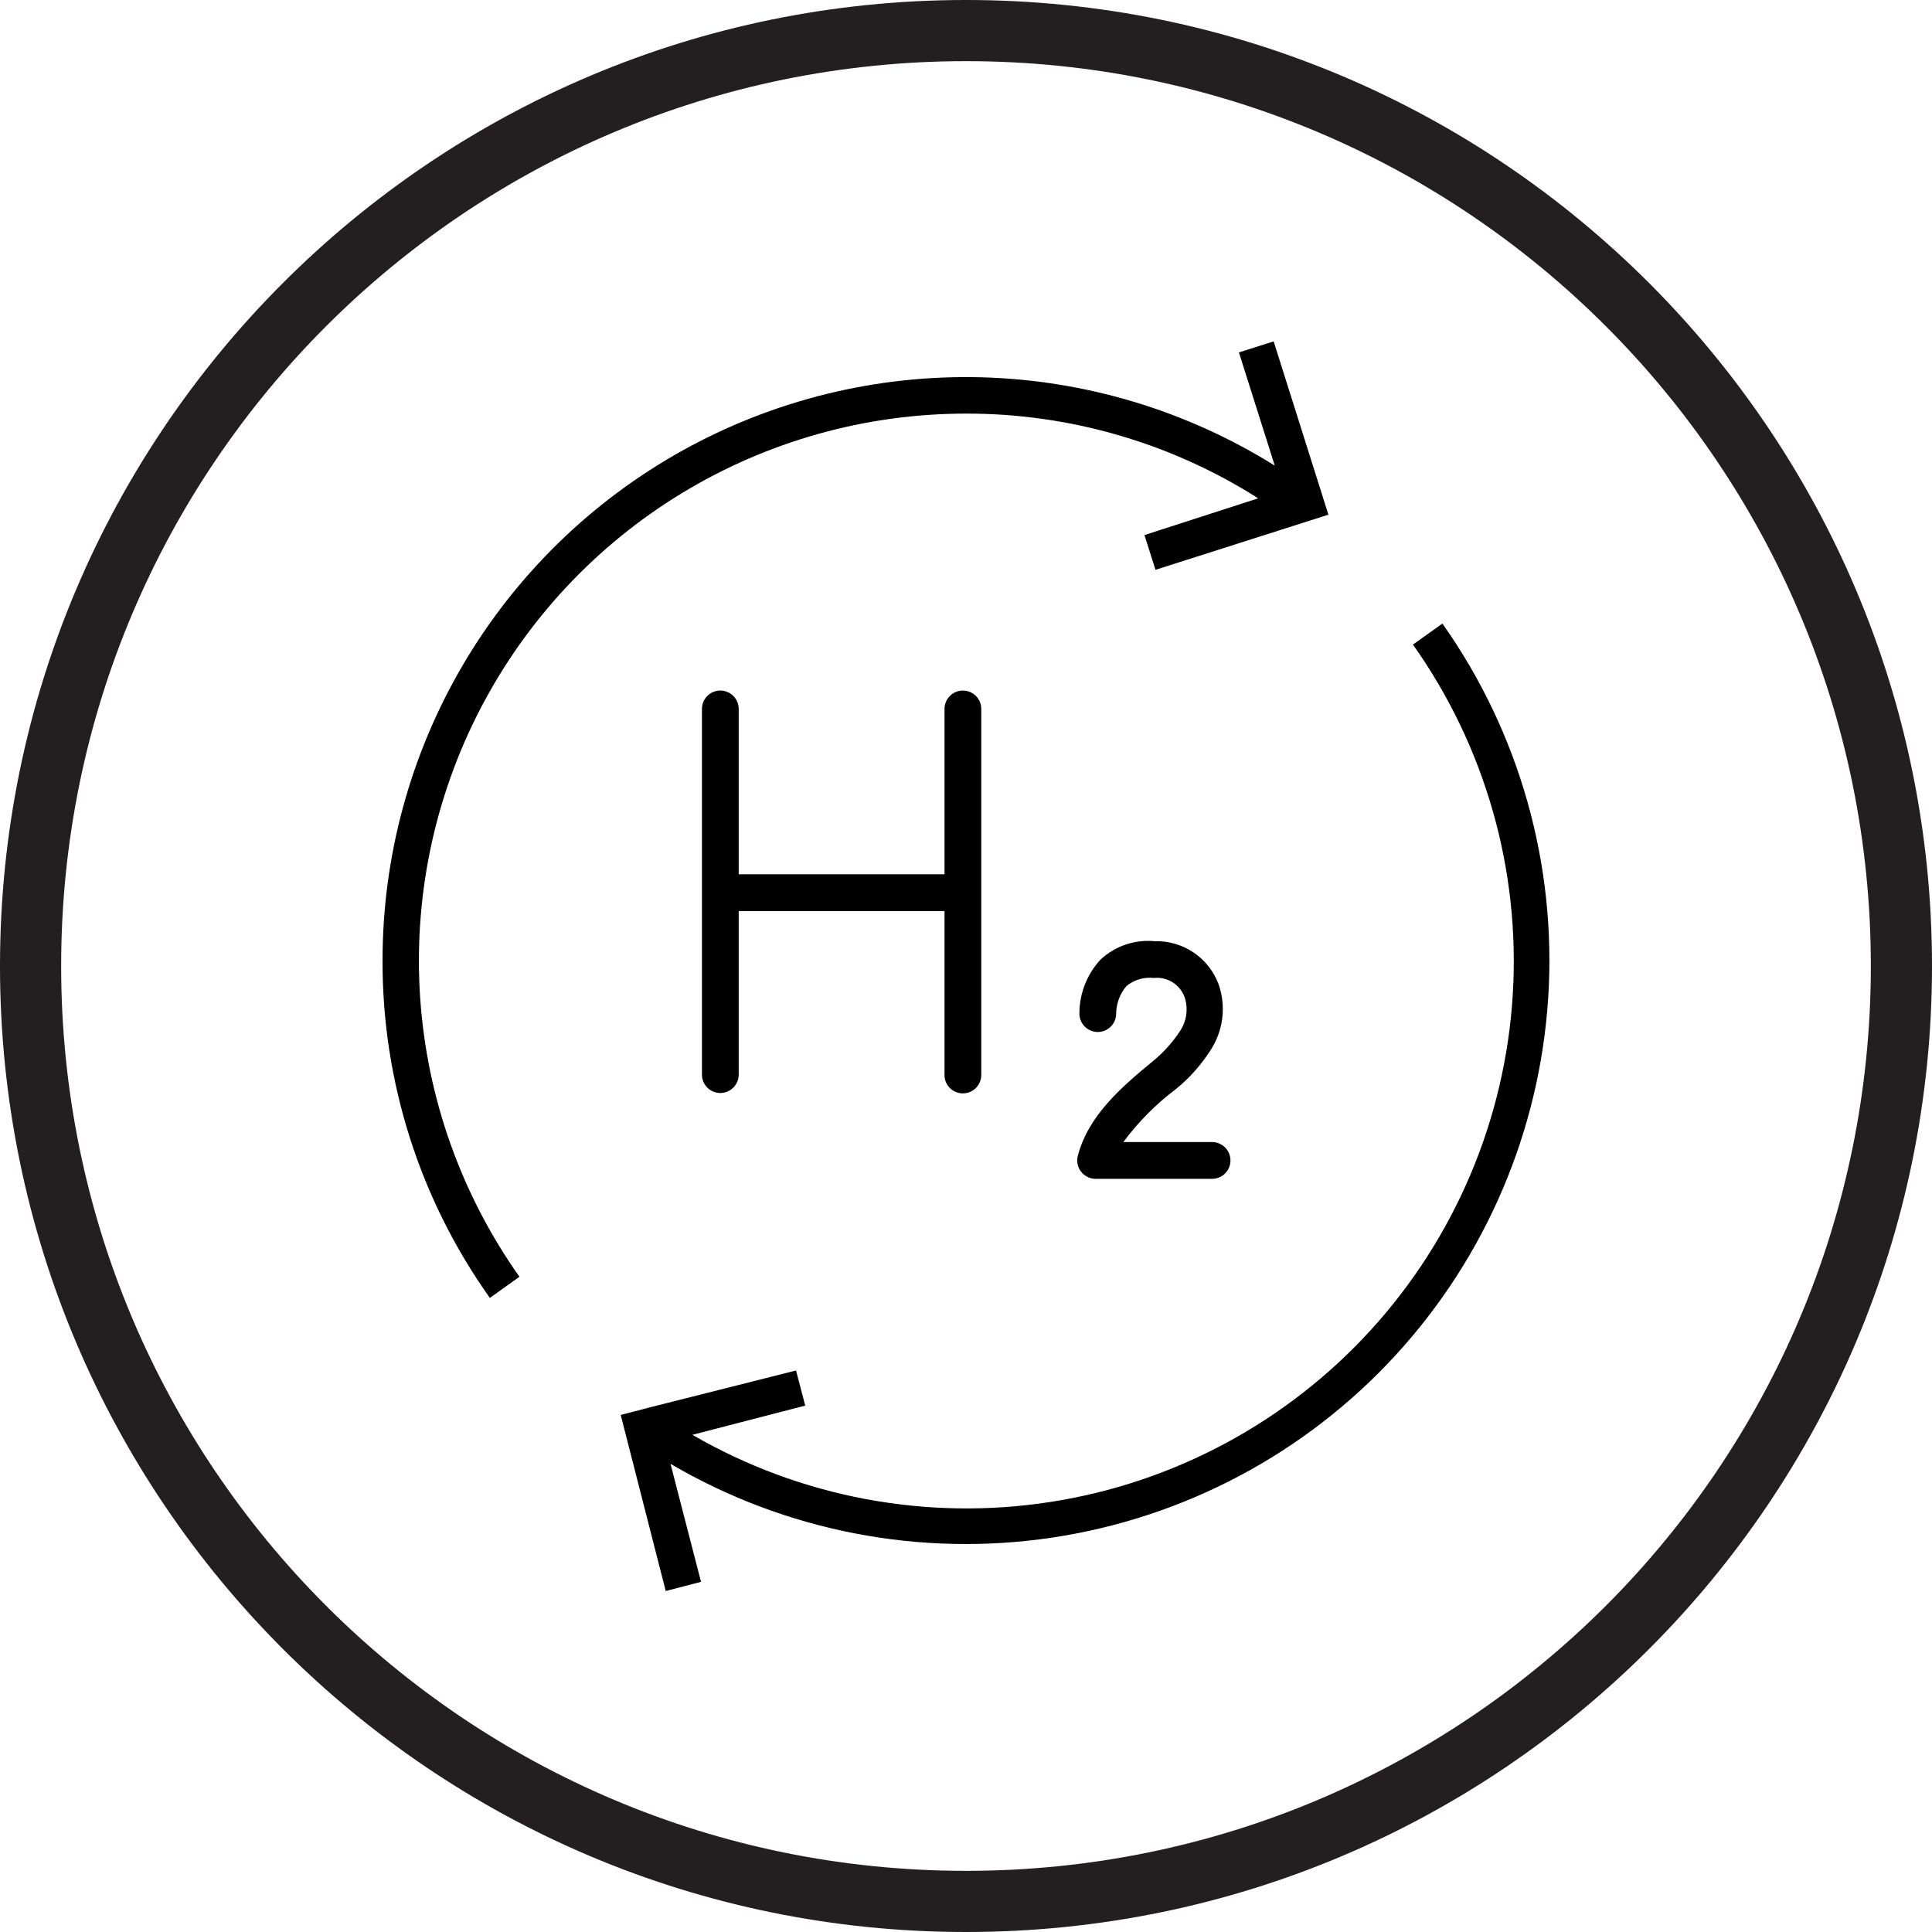
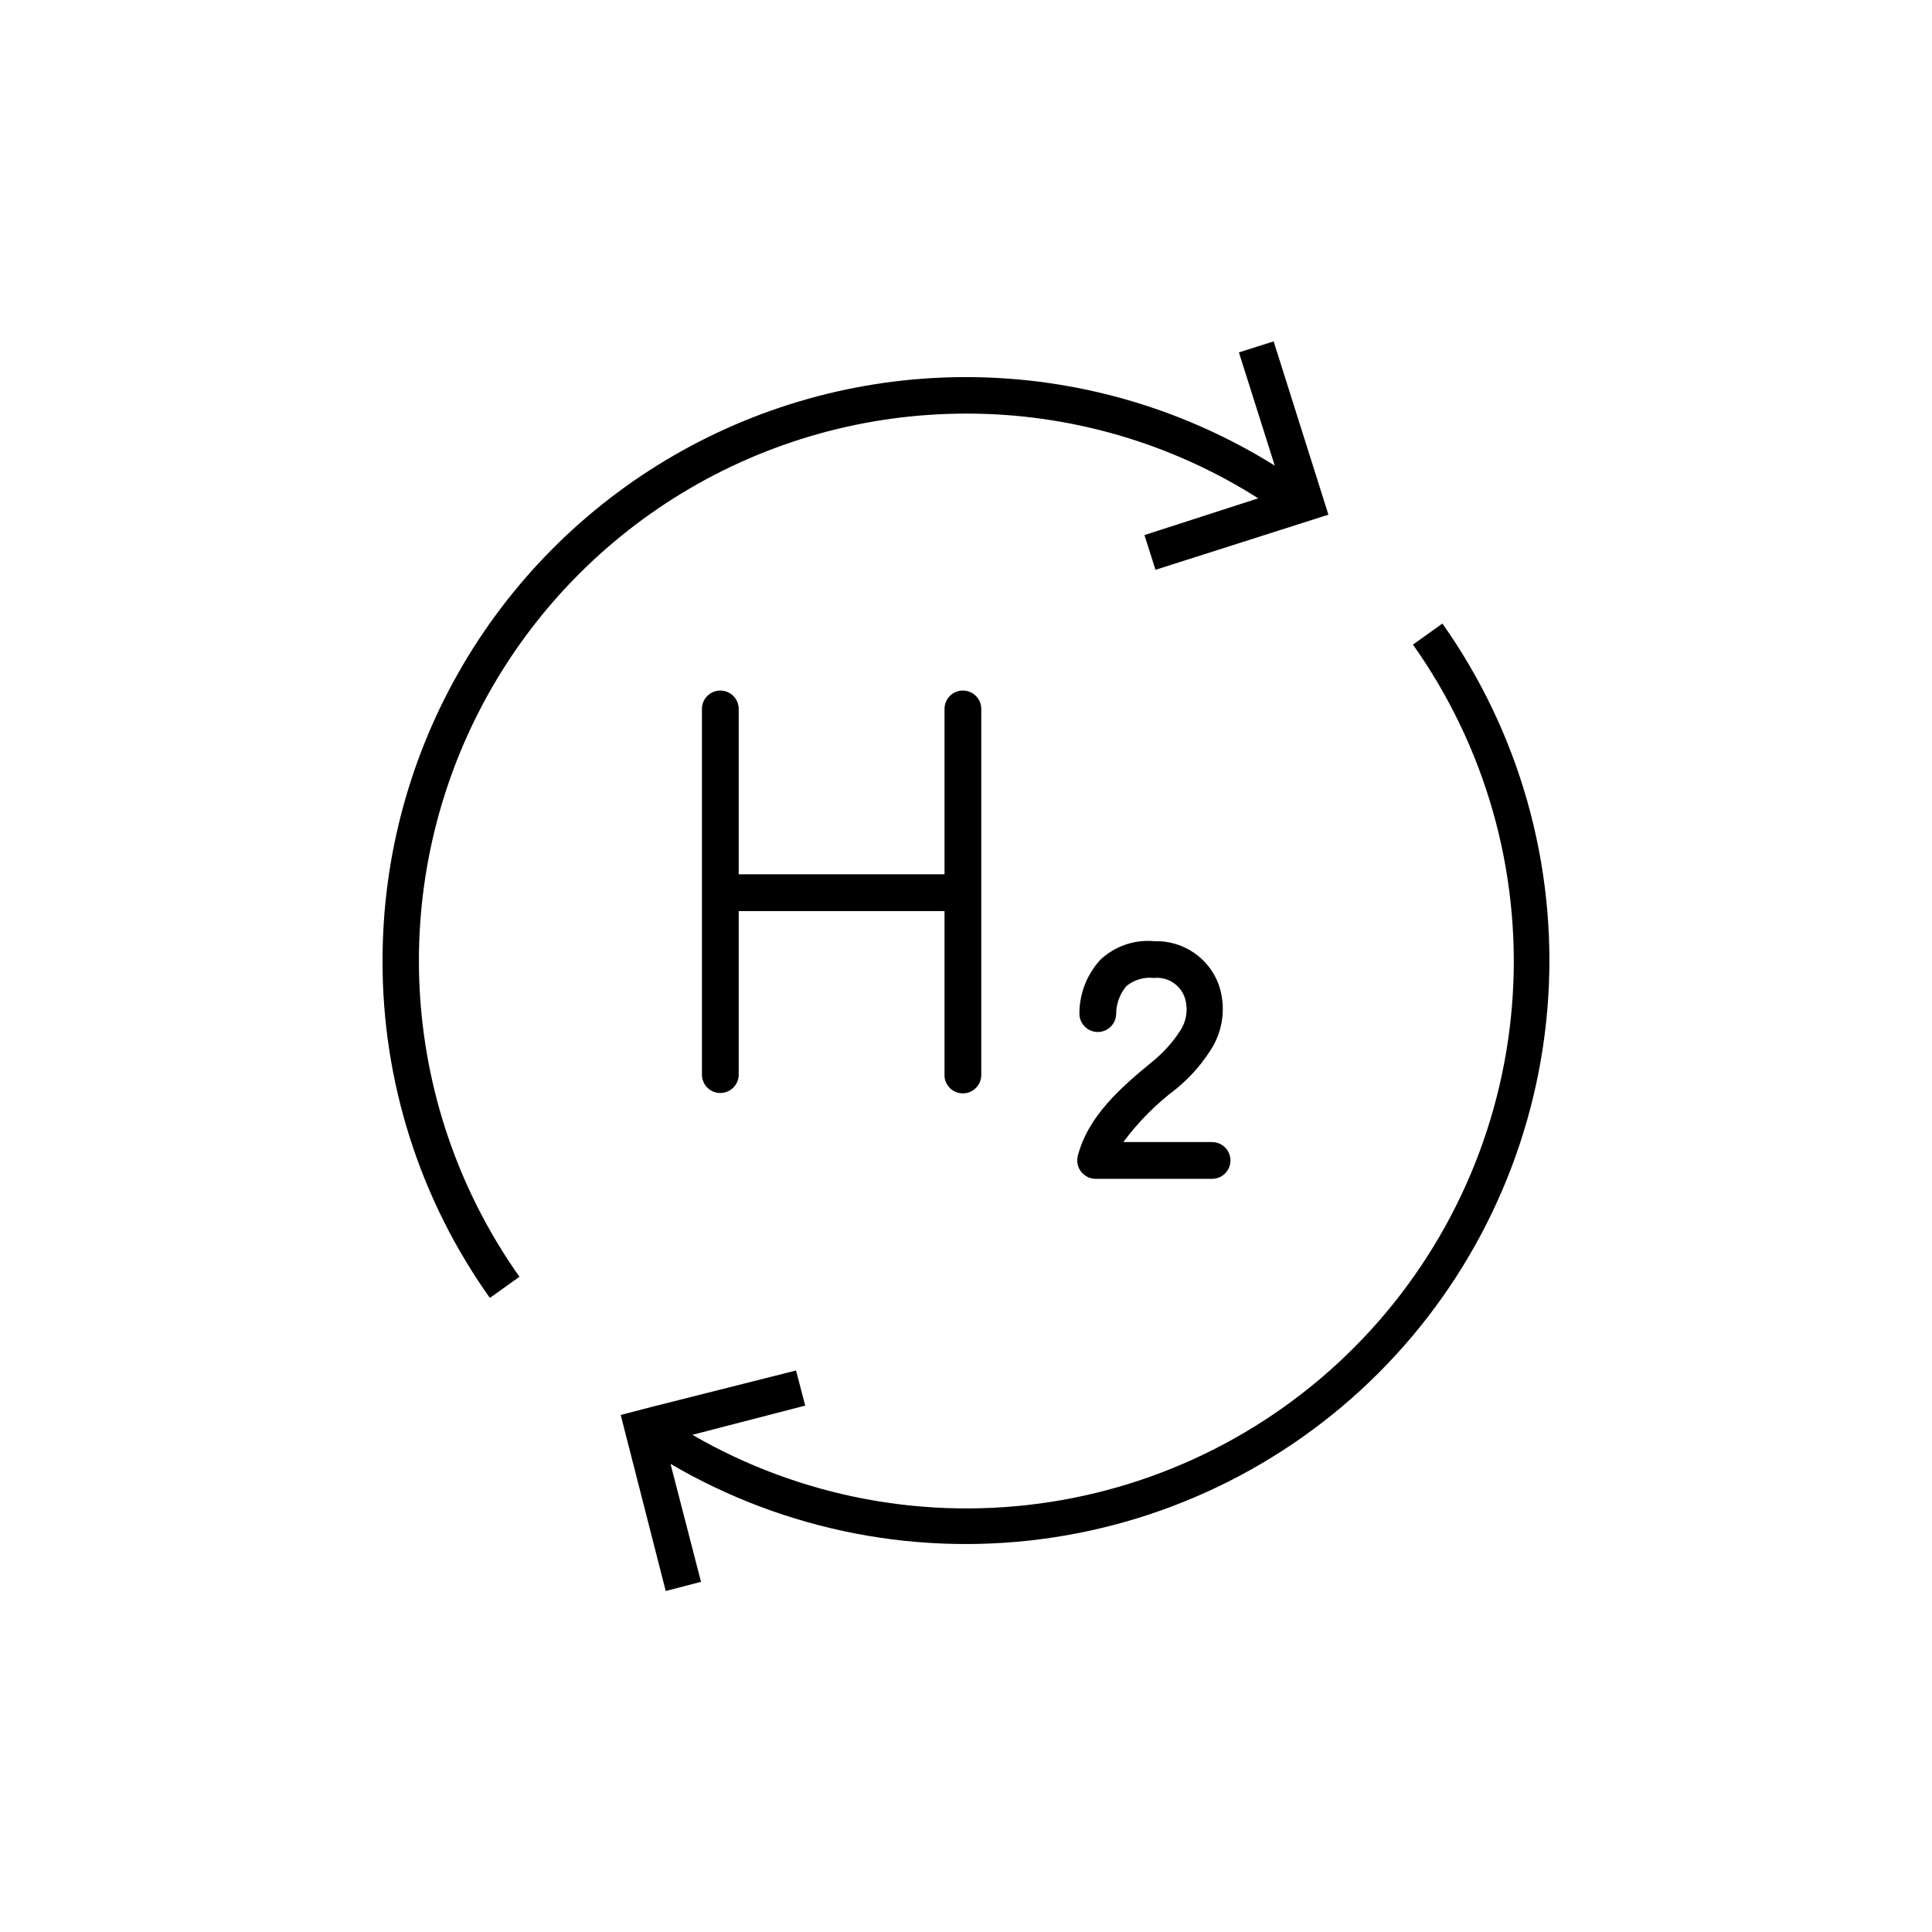
<svg xmlns="http://www.w3.org/2000/svg" width="1200" zoomAndPan="magnify" viewBox="0 0 900 900" height="1200" preserveAspectRatio="xMidYMid meet" version="1.0">
-   <path fill="#231f20" d="M 450 0 C 201.41 0 0 201.594 0 450 C 0 698.406 201.41 900 450 900 C 698.59 900 900 698.406 900 450 C 900 201.594 698.59 0 450 0 Z M 450 871.512 C 217.199 871.512 28.488 682.801 28.488 450 C 28.488 217.199 217.199 28.488 450 28.488 C 682.801 28.488 871.512 217.199 871.512 450 C 871.512 682.801 682.801 871.512 450 871.512 Z M 450 871.512 " fill-opacity="1" fill-rule="nonzero" />
  <path fill="#000000" d="M 448.555 509.332 C 449.113 509.332 449.672 509.277 450.223 509.168 C 450.773 509.059 451.309 508.898 451.828 508.684 C 452.348 508.469 452.84 508.203 453.309 507.891 C 453.777 507.578 454.207 507.223 454.605 506.828 C 455.004 506.43 455.359 505.996 455.672 505.527 C 455.984 505.062 456.246 504.57 456.461 504.051 C 456.676 503.531 456.84 502.996 456.949 502.441 C 457.059 501.891 457.113 501.336 457.113 500.773 L 457.113 330.242 C 457.113 329.684 457.059 329.125 456.949 328.574 C 456.84 328.023 456.676 327.488 456.461 326.969 C 456.246 326.449 455.984 325.953 455.672 325.488 C 455.359 325.02 455.004 324.586 454.605 324.191 C 454.207 323.793 453.777 323.438 453.309 323.125 C 452.84 322.812 452.348 322.551 451.828 322.336 C 451.309 322.121 450.773 321.957 450.223 321.848 C 449.672 321.738 449.113 321.684 448.555 321.684 C 447.992 321.684 447.434 321.738 446.883 321.848 C 446.332 321.957 445.797 322.121 445.277 322.336 C 444.758 322.551 444.266 322.812 443.797 323.125 C 443.328 323.438 442.898 323.793 442.5 324.191 C 442.102 324.586 441.746 325.02 441.434 325.488 C 441.121 325.953 440.859 326.449 440.645 326.969 C 440.43 327.488 440.266 328.023 440.156 328.574 C 440.047 329.125 439.992 329.684 439.992 330.242 L 439.992 407.289 L 344.113 407.289 L 344.113 330.242 C 344.113 329.684 344.059 329.125 343.949 328.574 C 343.84 328.023 343.676 327.488 343.461 326.969 C 343.246 326.449 342.98 325.953 342.668 325.488 C 342.355 325.02 342.004 324.586 341.605 324.191 C 341.207 323.793 340.773 323.438 340.309 323.125 C 339.84 322.812 339.348 322.551 338.828 322.336 C 338.309 322.121 337.773 321.957 337.223 321.848 C 336.672 321.738 336.113 321.684 335.551 321.684 C 334.988 321.684 334.434 321.738 333.883 321.848 C 333.328 321.957 332.793 322.121 332.273 322.336 C 331.758 322.551 331.262 322.812 330.797 323.125 C 330.328 323.438 329.895 323.793 329.496 324.191 C 329.102 324.586 328.746 325.02 328.434 325.488 C 328.121 325.953 327.855 326.449 327.641 326.969 C 327.426 327.488 327.266 328.023 327.156 328.574 C 327.047 329.125 326.992 329.684 326.992 330.242 L 326.992 500.602 C 326.992 501.164 327.047 501.723 327.156 502.273 C 327.266 502.824 327.426 503.359 327.641 503.879 C 327.855 504.398 328.121 504.891 328.434 505.359 C 328.746 505.824 329.102 506.258 329.496 506.656 C 329.895 507.051 330.328 507.406 330.797 507.719 C 331.262 508.031 331.758 508.297 332.273 508.512 C 332.793 508.727 333.328 508.887 333.883 509 C 334.434 509.109 334.988 509.164 335.551 509.164 C 336.113 509.164 336.672 509.109 337.223 509 C 337.773 508.887 338.309 508.727 338.828 508.512 C 339.348 508.297 339.84 508.031 340.309 507.719 C 340.773 507.406 341.207 507.051 341.605 506.656 C 342.004 506.258 342.355 505.824 342.668 505.359 C 342.98 504.891 343.246 504.398 343.461 503.879 C 343.676 503.359 343.84 502.824 343.949 502.273 C 344.059 501.723 344.113 501.164 344.113 500.602 L 344.113 424.41 L 439.992 424.41 L 439.992 501.457 C 440.035 501.992 440.125 502.516 440.266 503.031 C 440.41 503.547 440.598 504.043 440.832 504.523 C 441.062 505.004 441.34 505.461 441.66 505.887 C 441.98 506.316 442.336 506.711 442.73 507.074 C 443.121 507.434 443.547 507.758 444 508.039 C 444.453 508.324 444.93 508.559 445.426 508.754 C 445.926 508.945 446.438 509.094 446.965 509.191 C 447.488 509.289 448.02 509.336 448.555 509.332 Z M 448.555 509.332 " fill-opacity="1" fill-rule="nonzero" />
  <path fill="#000000" d="M 537.156 494.266 C 522.004 506.68 506.852 519.949 502.059 538.527 C 501.746 539.793 501.727 541.062 501.996 542.34 C 502.266 543.617 502.801 544.77 503.598 545.801 C 504.398 546.84 505.383 547.652 506.555 548.238 C 507.727 548.824 508.965 549.125 510.277 549.141 L 564.637 549.141 C 565.199 549.141 565.754 549.086 566.305 548.977 C 566.859 548.867 567.395 548.703 567.91 548.488 C 568.43 548.273 568.926 548.012 569.391 547.699 C 569.859 547.387 570.293 547.031 570.688 546.633 C 571.086 546.238 571.441 545.805 571.754 545.336 C 572.066 544.867 572.328 544.375 572.547 543.855 C 572.762 543.336 572.922 542.801 573.031 542.25 C 573.141 541.699 573.195 541.141 573.195 540.582 C 573.195 540.02 573.141 539.461 573.031 538.91 C 572.922 538.359 572.762 537.824 572.547 537.305 C 572.328 536.785 572.066 536.293 571.754 535.824 C 571.441 535.355 571.086 534.926 570.688 534.527 C 570.293 534.129 569.859 533.773 569.391 533.461 C 568.926 533.148 568.43 532.887 567.91 532.672 C 567.395 532.457 566.859 532.293 566.305 532.184 C 565.754 532.074 565.199 532.02 564.637 532.02 L 523.289 532.02 C 530.285 522.586 538.473 514.34 547.855 507.281 C 554.066 502.203 559.348 496.297 563.695 489.559 C 565.199 487.312 566.43 484.926 567.383 482.395 C 568.336 479.867 568.984 477.262 569.336 474.578 C 569.684 471.898 569.723 469.211 569.449 466.523 C 569.176 463.832 568.598 461.211 567.719 458.656 C 567.164 457.148 566.5 455.691 565.719 454.289 C 564.941 452.887 564.059 451.555 563.07 450.289 C 562.082 449.023 561 447.844 559.828 446.746 C 558.656 445.652 557.406 444.652 556.078 443.75 C 554.75 442.852 553.359 442.059 551.906 441.375 C 550.457 440.691 548.961 440.125 547.418 439.676 C 545.879 439.227 544.312 438.898 542.719 438.691 C 541.129 438.488 539.531 438.406 537.926 438.449 C 535.641 438.23 533.352 438.25 531.07 438.516 C 528.785 438.777 526.555 439.277 524.379 440.016 C 522.203 440.754 520.129 441.715 518.156 442.891 C 516.18 444.07 514.355 445.445 512.672 447.012 C 511.102 448.707 509.703 450.535 508.473 452.496 C 507.246 454.453 506.211 456.512 505.367 458.664 C 504.527 460.816 503.891 463.031 503.465 465.305 C 503.039 467.574 502.824 469.867 502.828 472.18 C 502.828 472.742 502.883 473.301 502.992 473.852 C 503.102 474.402 503.266 474.938 503.48 475.457 C 503.695 475.977 503.957 476.469 504.27 476.938 C 504.582 477.402 504.938 477.836 505.336 478.234 C 505.734 478.633 506.164 478.984 506.633 479.297 C 507.098 479.609 507.594 479.875 508.113 480.09 C 508.633 480.305 509.168 480.469 509.719 480.578 C 510.27 480.688 510.828 480.742 511.387 480.742 C 511.949 480.742 512.508 480.688 513.059 480.578 C 513.609 480.469 514.145 480.305 514.664 480.09 C 515.184 479.875 515.676 479.609 516.145 479.297 C 516.613 478.984 517.043 478.633 517.441 478.234 C 517.84 477.836 518.195 477.402 518.508 476.938 C 518.82 476.469 519.082 475.977 519.297 475.457 C 519.512 474.938 519.676 474.402 519.785 473.852 C 519.895 473.301 519.949 472.742 519.949 472.18 C 519.973 469.824 520.395 467.547 521.219 465.34 C 522.043 463.133 523.219 461.133 524.742 459.34 C 526.527 457.879 528.527 456.82 530.738 456.168 C 532.953 455.512 535.207 455.316 537.5 455.574 C 538.262 455.492 539.023 455.473 539.789 455.52 C 540.555 455.566 541.309 455.676 542.055 455.848 C 542.801 456.023 543.527 456.258 544.234 456.551 C 544.941 456.848 545.621 457.199 546.27 457.609 C 546.918 458.016 547.527 458.477 548.098 458.988 C 548.668 459.5 549.191 460.055 549.668 460.652 C 550.148 461.254 550.57 461.887 550.941 462.559 C 551.312 463.227 551.625 463.926 551.879 464.648 C 552.309 465.969 552.582 467.32 552.699 468.703 C 552.816 470.086 552.773 471.461 552.574 472.836 C 552.375 474.207 552.02 475.543 551.512 476.832 C 551.004 478.125 550.355 479.344 549.57 480.484 C 546.129 485.707 541.992 490.301 537.156 494.266 Z M 537.156 494.266 " fill-opacity="1" fill-rule="nonzero" />
  <path fill="#000000" d="M 450.094 192.672 C 462.078 192.656 474 193.488 485.867 195.168 C 497.73 196.848 509.418 199.355 520.926 202.695 C 532.434 206.031 543.648 210.168 554.57 215.102 C 565.492 220.031 576.008 225.711 586.125 232.137 L 533.133 249.258 L 538.27 265.438 L 618.824 239.758 L 593.316 159.031 L 577.133 164.164 L 593.828 216.898 C 588.715 213.707 583.5 210.688 578.184 207.84 C 572.867 204.996 567.465 202.328 561.969 199.844 C 556.477 197.355 550.91 195.055 545.262 192.938 C 539.617 190.824 533.906 188.898 528.133 187.164 C 522.355 185.426 516.531 183.887 510.656 182.539 C 504.777 181.191 498.863 180.039 492.91 179.086 C 486.957 178.133 480.977 177.375 474.973 176.82 C 468.969 176.266 462.953 175.91 456.926 175.754 C 450.898 175.598 444.871 175.645 438.848 175.891 C 432.824 176.137 426.812 176.582 420.82 177.227 C 414.824 177.871 408.859 178.715 402.918 179.762 C 396.98 180.805 391.082 182.043 385.227 183.477 C 379.371 184.914 373.57 186.543 367.82 188.363 C 362.074 190.188 356.395 192.195 350.781 194.398 C 345.164 196.598 339.633 198.98 334.176 201.551 C 328.723 204.117 323.359 206.863 318.086 209.789 C 312.812 212.715 307.645 215.812 302.578 219.082 C 297.512 222.352 292.562 225.785 287.723 229.387 C 282.887 232.984 278.172 236.742 273.586 240.656 C 269 244.566 264.547 248.629 260.23 252.836 C 255.914 257.047 251.742 261.395 247.715 265.883 C 243.688 270.371 239.812 274.984 236.09 279.73 C 232.371 284.477 228.812 289.34 225.418 294.32 C 222.02 299.301 218.793 304.391 215.734 309.59 C 212.68 314.785 209.797 320.078 207.09 325.465 C 204.387 330.855 201.863 336.328 199.523 341.883 C 197.18 347.441 195.027 353.066 193.062 358.77 C 191.094 364.469 189.32 370.227 187.738 376.043 C 186.152 381.863 184.766 387.727 183.574 393.637 C 182.383 399.547 181.387 405.492 180.59 411.469 C 179.793 417.445 179.195 423.441 178.797 429.457 C 178.398 435.473 178.203 441.496 178.207 447.527 C 178.188 454.508 178.441 461.484 178.969 468.449 C 179.492 475.414 180.285 482.344 181.352 489.25 C 182.414 496.152 183.742 503 185.34 509.801 C 186.934 516.602 188.789 523.328 190.91 529.984 C 193.027 536.637 195.398 543.199 198.027 549.672 C 200.656 556.141 203.531 562.5 206.652 568.75 C 209.773 574.996 213.133 581.113 216.73 587.102 C 220.324 593.086 224.148 598.926 228.199 604.613 L 241.984 594.77 C 238.625 590.027 235.438 585.18 232.414 580.219 C 229.387 575.262 226.535 570.203 223.859 565.051 C 221.18 559.895 218.68 554.656 216.359 549.332 C 214.039 544.008 211.902 538.609 209.953 533.137 C 208 527.668 206.238 522.137 204.664 516.543 C 203.094 510.953 201.711 505.312 200.523 499.629 C 199.336 493.941 198.344 488.223 197.551 482.469 C 196.754 476.715 196.152 470.941 195.75 465.145 C 195.352 459.352 195.148 453.551 195.141 447.742 C 195.137 441.934 195.332 436.129 195.723 430.336 C 196.113 424.539 196.703 418.766 197.492 413.008 C 198.277 407.254 199.258 401.531 200.438 395.844 C 201.613 390.156 202.984 384.516 204.551 378.922 C 206.113 373.328 207.867 367.793 209.809 362.32 C 211.75 356.844 213.875 351.441 216.188 346.113 C 218.5 340.785 220.988 335.543 223.66 330.383 C 226.328 325.223 229.172 320.164 232.188 315.199 C 235.203 310.234 238.387 305.379 241.734 300.633 C 245.082 295.887 248.59 291.258 252.254 286.754 C 255.918 282.246 259.73 277.867 263.695 273.621 C 267.66 269.375 271.762 265.27 276.008 261.305 C 280.25 257.34 284.625 253.523 289.133 249.855 C 293.637 246.191 298.262 242.684 303.008 239.332 C 307.75 235.98 312.605 232.797 317.57 229.781 C 322.531 226.762 327.59 223.918 332.75 221.242 C 337.906 218.57 343.148 216.078 348.477 213.766 C 353.805 211.453 359.207 209.32 364.68 207.379 C 370.152 205.434 375.688 203.68 381.277 202.113 C 386.871 200.547 392.512 199.172 398.199 197.992 C 403.887 196.812 409.609 195.828 415.363 195.035 C 421.117 194.246 426.895 193.656 432.688 193.262 C 438.484 192.867 444.285 192.672 450.094 192.672 Z M 450.094 192.672 " fill-opacity="1" fill-rule="nonzero" />
  <path fill="#000000" d="M 671.988 290.438 L 658.203 300.281 C 660.289 303.219 662.309 306.199 664.266 309.223 C 666.223 312.246 668.113 315.312 669.941 318.414 C 671.77 321.52 673.531 324.66 675.223 327.84 C 676.918 331.02 678.543 334.23 680.102 337.48 C 681.66 340.727 683.148 344.004 684.566 347.316 C 685.984 350.629 687.336 353.965 688.613 357.336 C 689.891 360.703 691.094 364.094 692.227 367.516 C 693.363 370.934 694.422 374.375 695.41 377.84 C 696.398 381.301 697.312 384.785 698.152 388.289 C 698.992 391.789 699.758 395.309 700.449 398.844 C 701.137 402.379 701.754 405.926 702.293 409.488 C 702.836 413.051 703.301 416.621 703.688 420.199 C 704.078 423.781 704.391 427.371 704.629 430.965 C 704.867 434.559 705.027 438.156 705.113 441.758 C 705.195 445.355 705.203 448.957 705.137 452.559 C 705.066 456.16 704.926 459.758 704.703 463.355 C 704.484 466.949 704.188 470.539 703.812 474.121 C 703.441 477.703 702.992 481.277 702.469 484.84 C 701.945 488.402 701.344 491.953 700.672 495.492 C 699.996 499.031 699.246 502.551 698.422 506.059 C 697.598 509.566 696.703 513.051 695.73 516.52 C 694.758 519.988 693.715 523.438 692.594 526.859 C 691.477 530.285 690.289 533.684 689.027 537.055 C 687.766 540.43 686.43 543.773 685.027 547.094 C 683.625 550.41 682.152 553.695 680.609 556.949 C 679.066 560.203 677.453 563.426 675.773 566.613 C 674.094 569.797 672.348 572.949 670.535 576.059 C 668.723 579.172 666.844 582.246 664.902 585.277 C 662.961 588.312 660.953 591.301 658.883 594.25 C 656.812 597.195 654.68 600.098 652.488 602.957 C 650.297 605.812 648.043 608.625 645.73 611.387 C 643.418 614.148 641.051 616.859 638.621 619.52 C 636.195 622.184 633.715 624.793 631.176 627.348 C 628.637 629.902 626.047 632.406 623.406 634.852 C 620.762 637.297 618.066 639.688 615.32 642.02 C 612.578 644.352 609.785 646.625 606.941 648.84 C 604.102 651.055 601.215 653.207 598.281 655.297 C 595.352 657.391 592.375 659.418 589.355 661.383 C 586.34 663.348 583.281 665.25 580.18 667.086 C 577.082 668.922 573.945 670.691 570.77 672.395 C 567.598 674.098 564.391 675.73 561.145 677.297 C 557.902 678.863 554.629 680.363 551.32 681.789 C 548.016 683.219 544.68 684.574 541.312 685.863 C 537.949 687.148 534.559 688.363 531.145 689.508 C 527.73 690.648 524.289 691.719 520.828 692.719 C 517.367 693.715 513.887 694.637 510.387 695.488 C 506.887 696.336 503.371 697.113 499.836 697.812 C 496.305 698.516 492.758 699.141 489.199 699.691 C 485.637 700.238 482.07 700.715 478.488 701.113 C 474.91 701.512 471.324 701.836 467.73 702.082 C 464.137 702.328 460.539 702.5 456.938 702.594 C 453.336 702.691 449.738 702.707 446.137 702.648 C 442.535 702.594 438.934 702.457 435.34 702.246 C 431.742 702.035 428.152 701.75 424.57 701.387 C 420.988 701.023 417.414 700.586 413.848 700.07 C 410.281 699.559 406.73 698.969 403.191 698.305 C 399.648 697.637 396.125 696.898 392.617 696.086 C 389.109 695.27 385.617 694.383 382.148 693.422 C 378.676 692.457 375.227 691.422 371.801 690.316 C 368.375 689.207 364.973 688.027 361.594 686.773 C 358.219 685.52 354.867 684.199 351.547 682.805 C 348.227 681.41 344.938 679.945 341.676 678.41 C 338.418 676.879 335.191 675.273 332 673.605 C 328.812 671.934 325.656 670.195 322.539 668.391 L 375.102 654.781 L 370.82 638.43 L 302.934 655.551 L 289.152 659.145 L 310.125 741.156 L 326.562 736.879 L 312.352 681.918 C 315.672 683.863 319.031 685.738 322.426 687.543 C 325.824 689.348 329.262 691.078 332.734 692.734 C 336.207 694.391 339.711 695.977 343.25 697.484 C 346.789 698.992 350.359 700.426 353.957 701.785 C 357.559 703.141 361.184 704.422 364.84 705.625 C 368.492 706.828 372.172 707.953 375.875 709 C 379.578 710.047 383.301 711.016 387.043 711.906 C 390.785 712.797 394.547 713.605 398.324 714.336 C 402.102 715.062 405.891 715.715 409.695 716.281 C 413.504 716.852 417.316 717.336 421.145 717.746 C 424.969 718.152 428.801 718.477 432.641 718.719 C 436.48 718.965 440.324 719.125 444.172 719.207 C 448.016 719.289 451.863 719.289 455.711 719.207 C 459.559 719.121 463.398 718.957 467.238 718.715 C 471.078 718.469 474.91 718.141 478.738 717.734 C 482.562 717.324 486.379 716.836 490.184 716.266 C 493.988 715.695 497.777 715.043 501.555 714.312 C 505.332 713.582 509.094 712.77 512.836 711.879 C 516.578 710.988 520.301 710.02 524.004 708.969 C 527.703 707.922 531.383 706.793 535.035 705.59 C 538.691 704.383 542.316 703.102 545.914 701.742 C 549.516 700.387 553.082 698.949 556.621 697.441 C 560.16 695.93 563.664 694.344 567.137 692.684 C 570.609 691.027 574.043 689.293 577.441 687.488 C 580.836 685.684 584.195 683.809 587.512 681.859 C 590.832 679.914 594.105 677.895 597.34 675.809 C 600.57 673.723 603.758 671.566 606.898 669.348 C 610.039 667.125 613.133 664.836 616.176 662.484 C 619.219 660.133 622.211 657.715 625.152 655.234 C 628.094 652.754 630.984 650.211 633.816 647.609 C 636.648 645.008 639.426 642.344 642.148 639.625 C 644.867 636.902 647.527 634.129 650.129 631.293 C 652.734 628.461 655.273 625.57 657.754 622.629 C 660.234 619.688 662.652 616.695 665.004 613.652 C 667.355 610.609 669.645 607.516 671.863 604.375 C 674.086 601.234 676.242 598.047 678.328 594.812 C 680.414 591.582 682.43 588.305 684.379 584.988 C 686.324 581.668 688.199 578.312 690.004 574.914 C 691.809 571.516 693.543 568.082 695.199 564.609 C 696.859 561.141 698.445 557.633 699.953 554.094 C 701.465 550.555 702.898 546.988 704.258 543.387 C 705.613 539.789 706.898 536.16 708.102 532.508 C 709.305 528.855 710.434 525.176 711.48 521.473 C 712.531 517.773 713.5 514.051 714.391 510.309 C 715.281 506.566 716.09 502.805 716.82 499.027 C 717.551 495.25 718.203 491.457 718.773 487.652 C 719.344 483.848 719.832 480.035 720.238 476.207 C 720.648 472.383 720.973 468.551 721.219 464.711 C 721.465 460.871 721.629 457.027 721.711 453.18 C 721.793 449.336 721.793 445.488 721.711 441.641 C 721.629 437.797 721.469 433.953 721.223 430.113 C 720.98 426.273 720.652 422.441 720.246 418.613 C 719.84 414.789 719.352 410.973 718.781 407.168 C 718.211 403.363 717.562 399.57 716.832 395.793 C 716.102 392.016 715.293 388.258 714.402 384.516 C 713.516 380.77 712.547 377.047 711.5 373.348 C 710.449 369.645 709.324 365.965 708.121 362.312 C 706.918 358.656 705.637 355.031 704.277 351.43 C 702.922 347.832 701.488 344.262 699.98 340.723 C 698.469 337.184 696.887 333.68 695.227 330.207 C 693.57 326.734 691.84 323.301 690.035 319.902 C 688.23 316.504 686.355 313.145 684.41 309.824 C 682.461 306.508 680.445 303.23 678.363 300 C 676.277 296.766 674.121 293.578 671.902 290.438 Z M 671.988 290.438 " fill-opacity="1" fill-rule="nonzero" />
</svg>